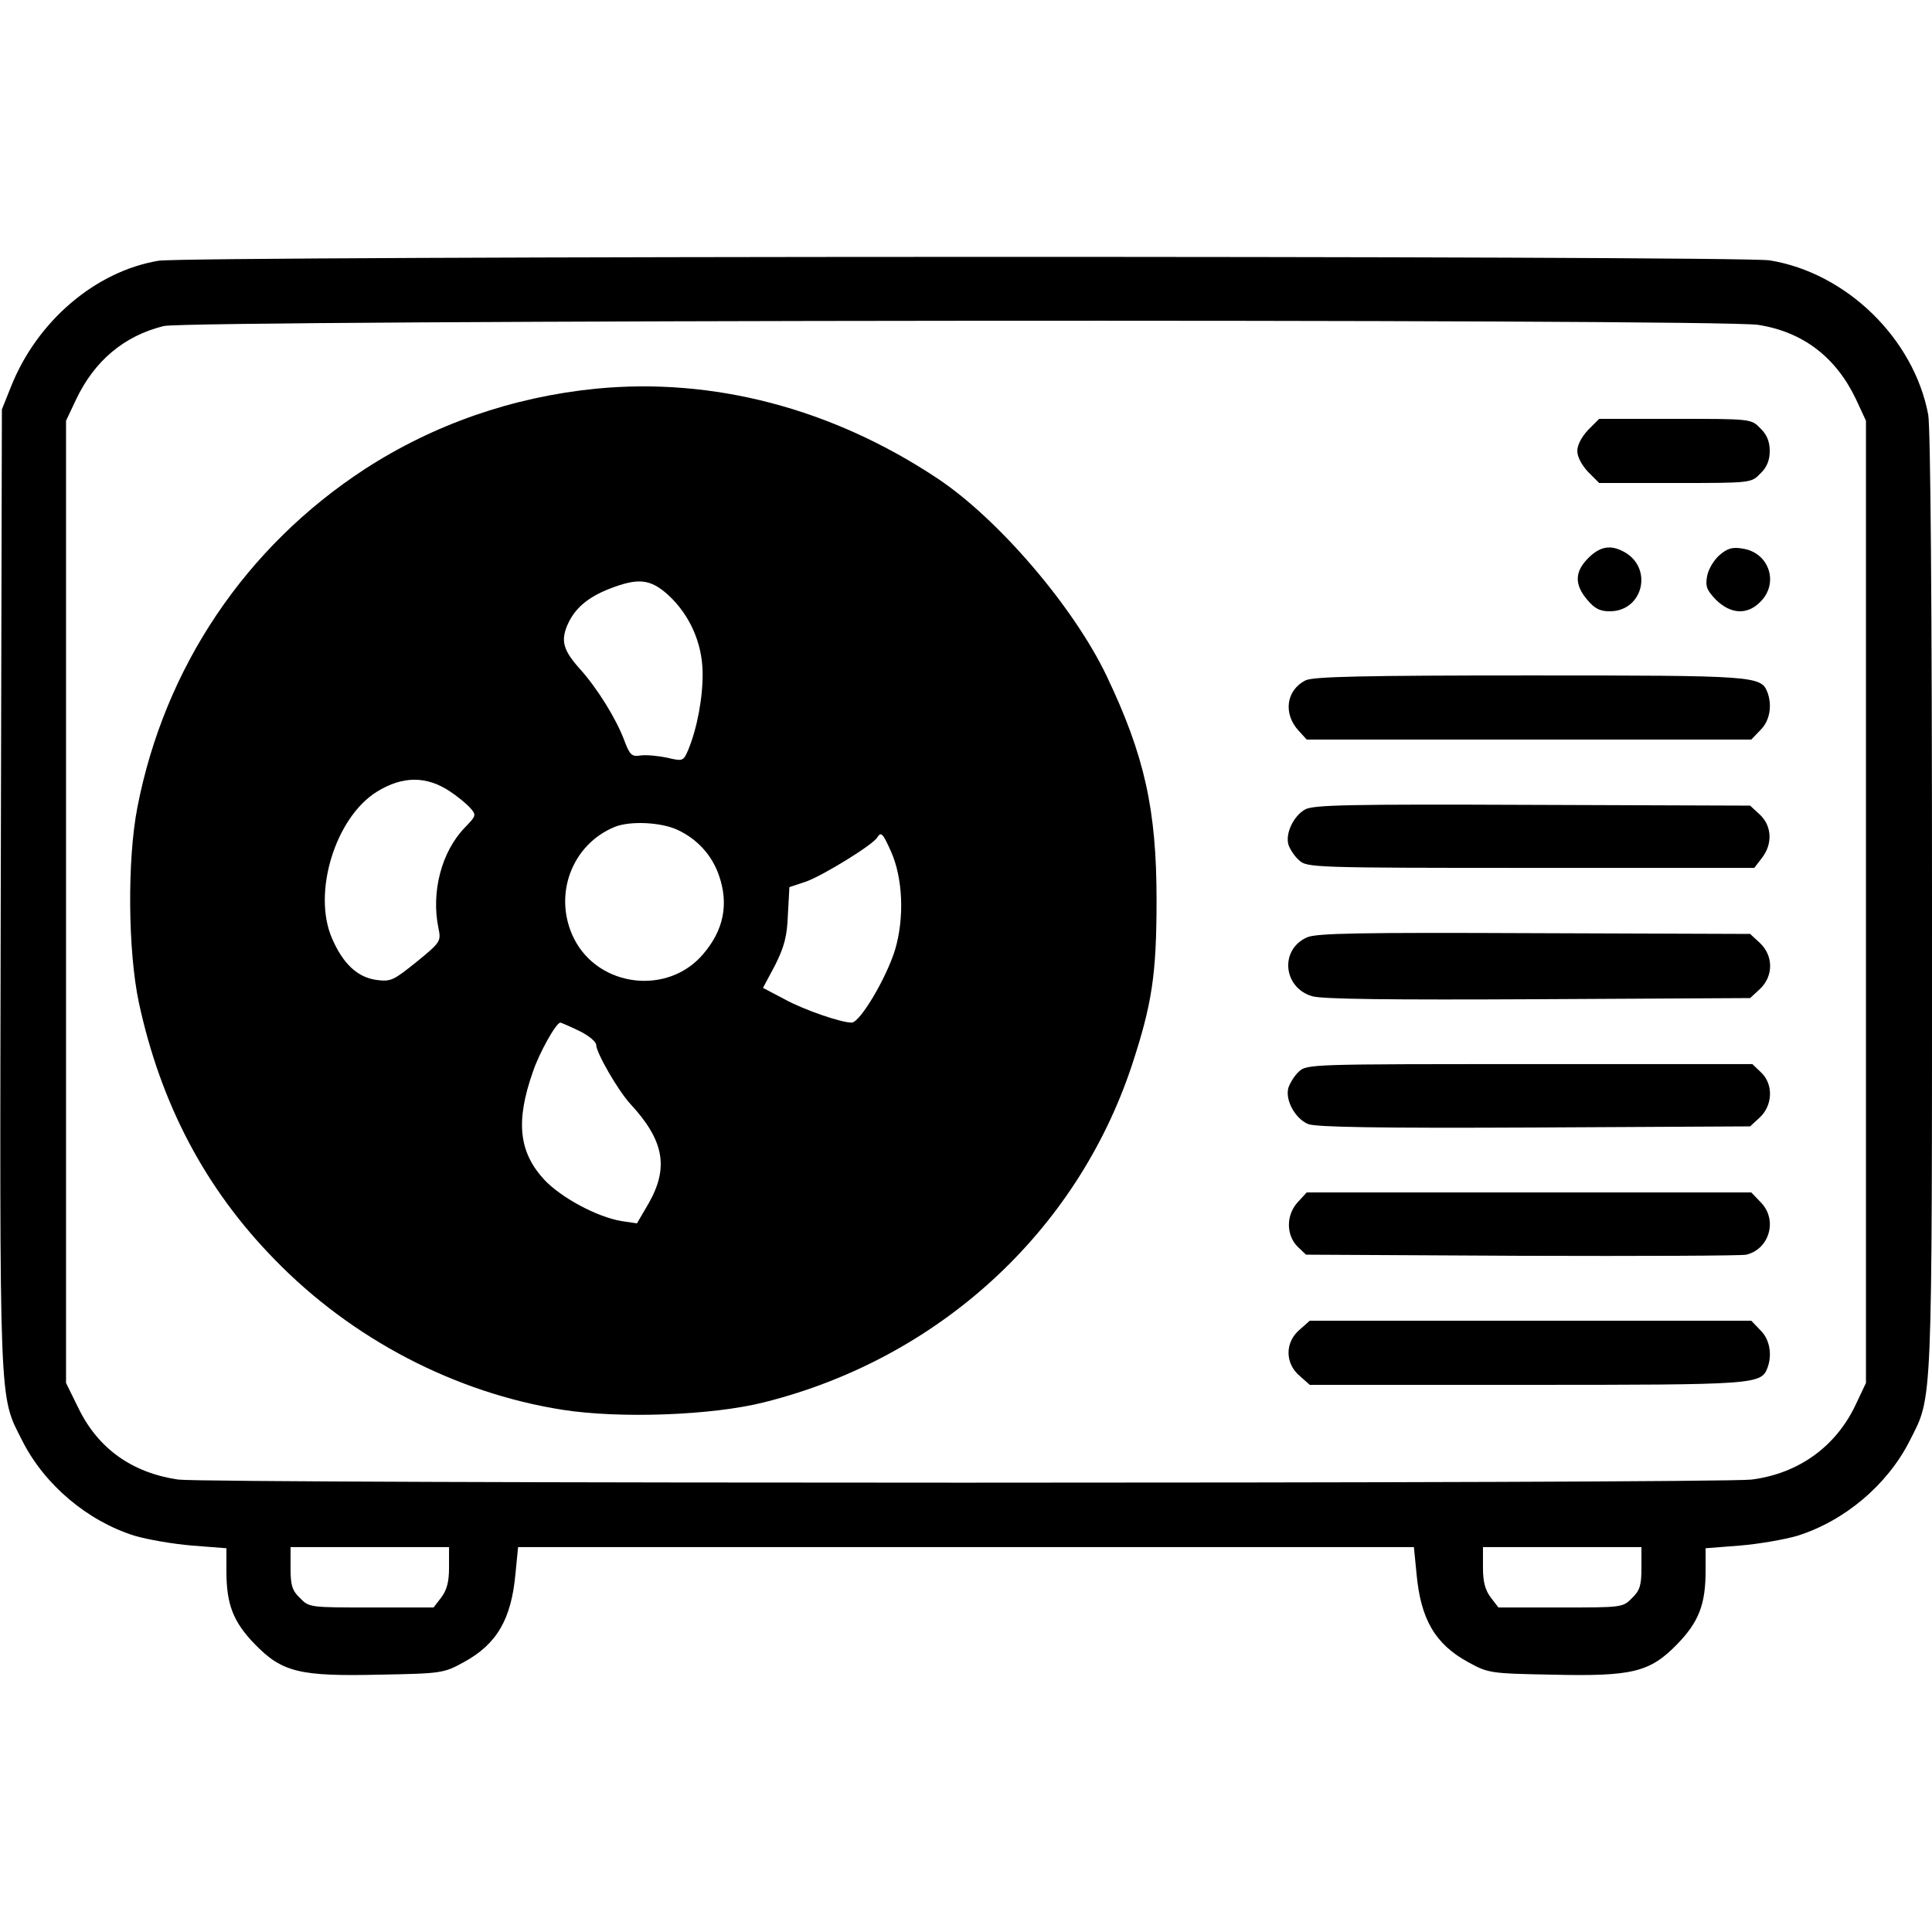
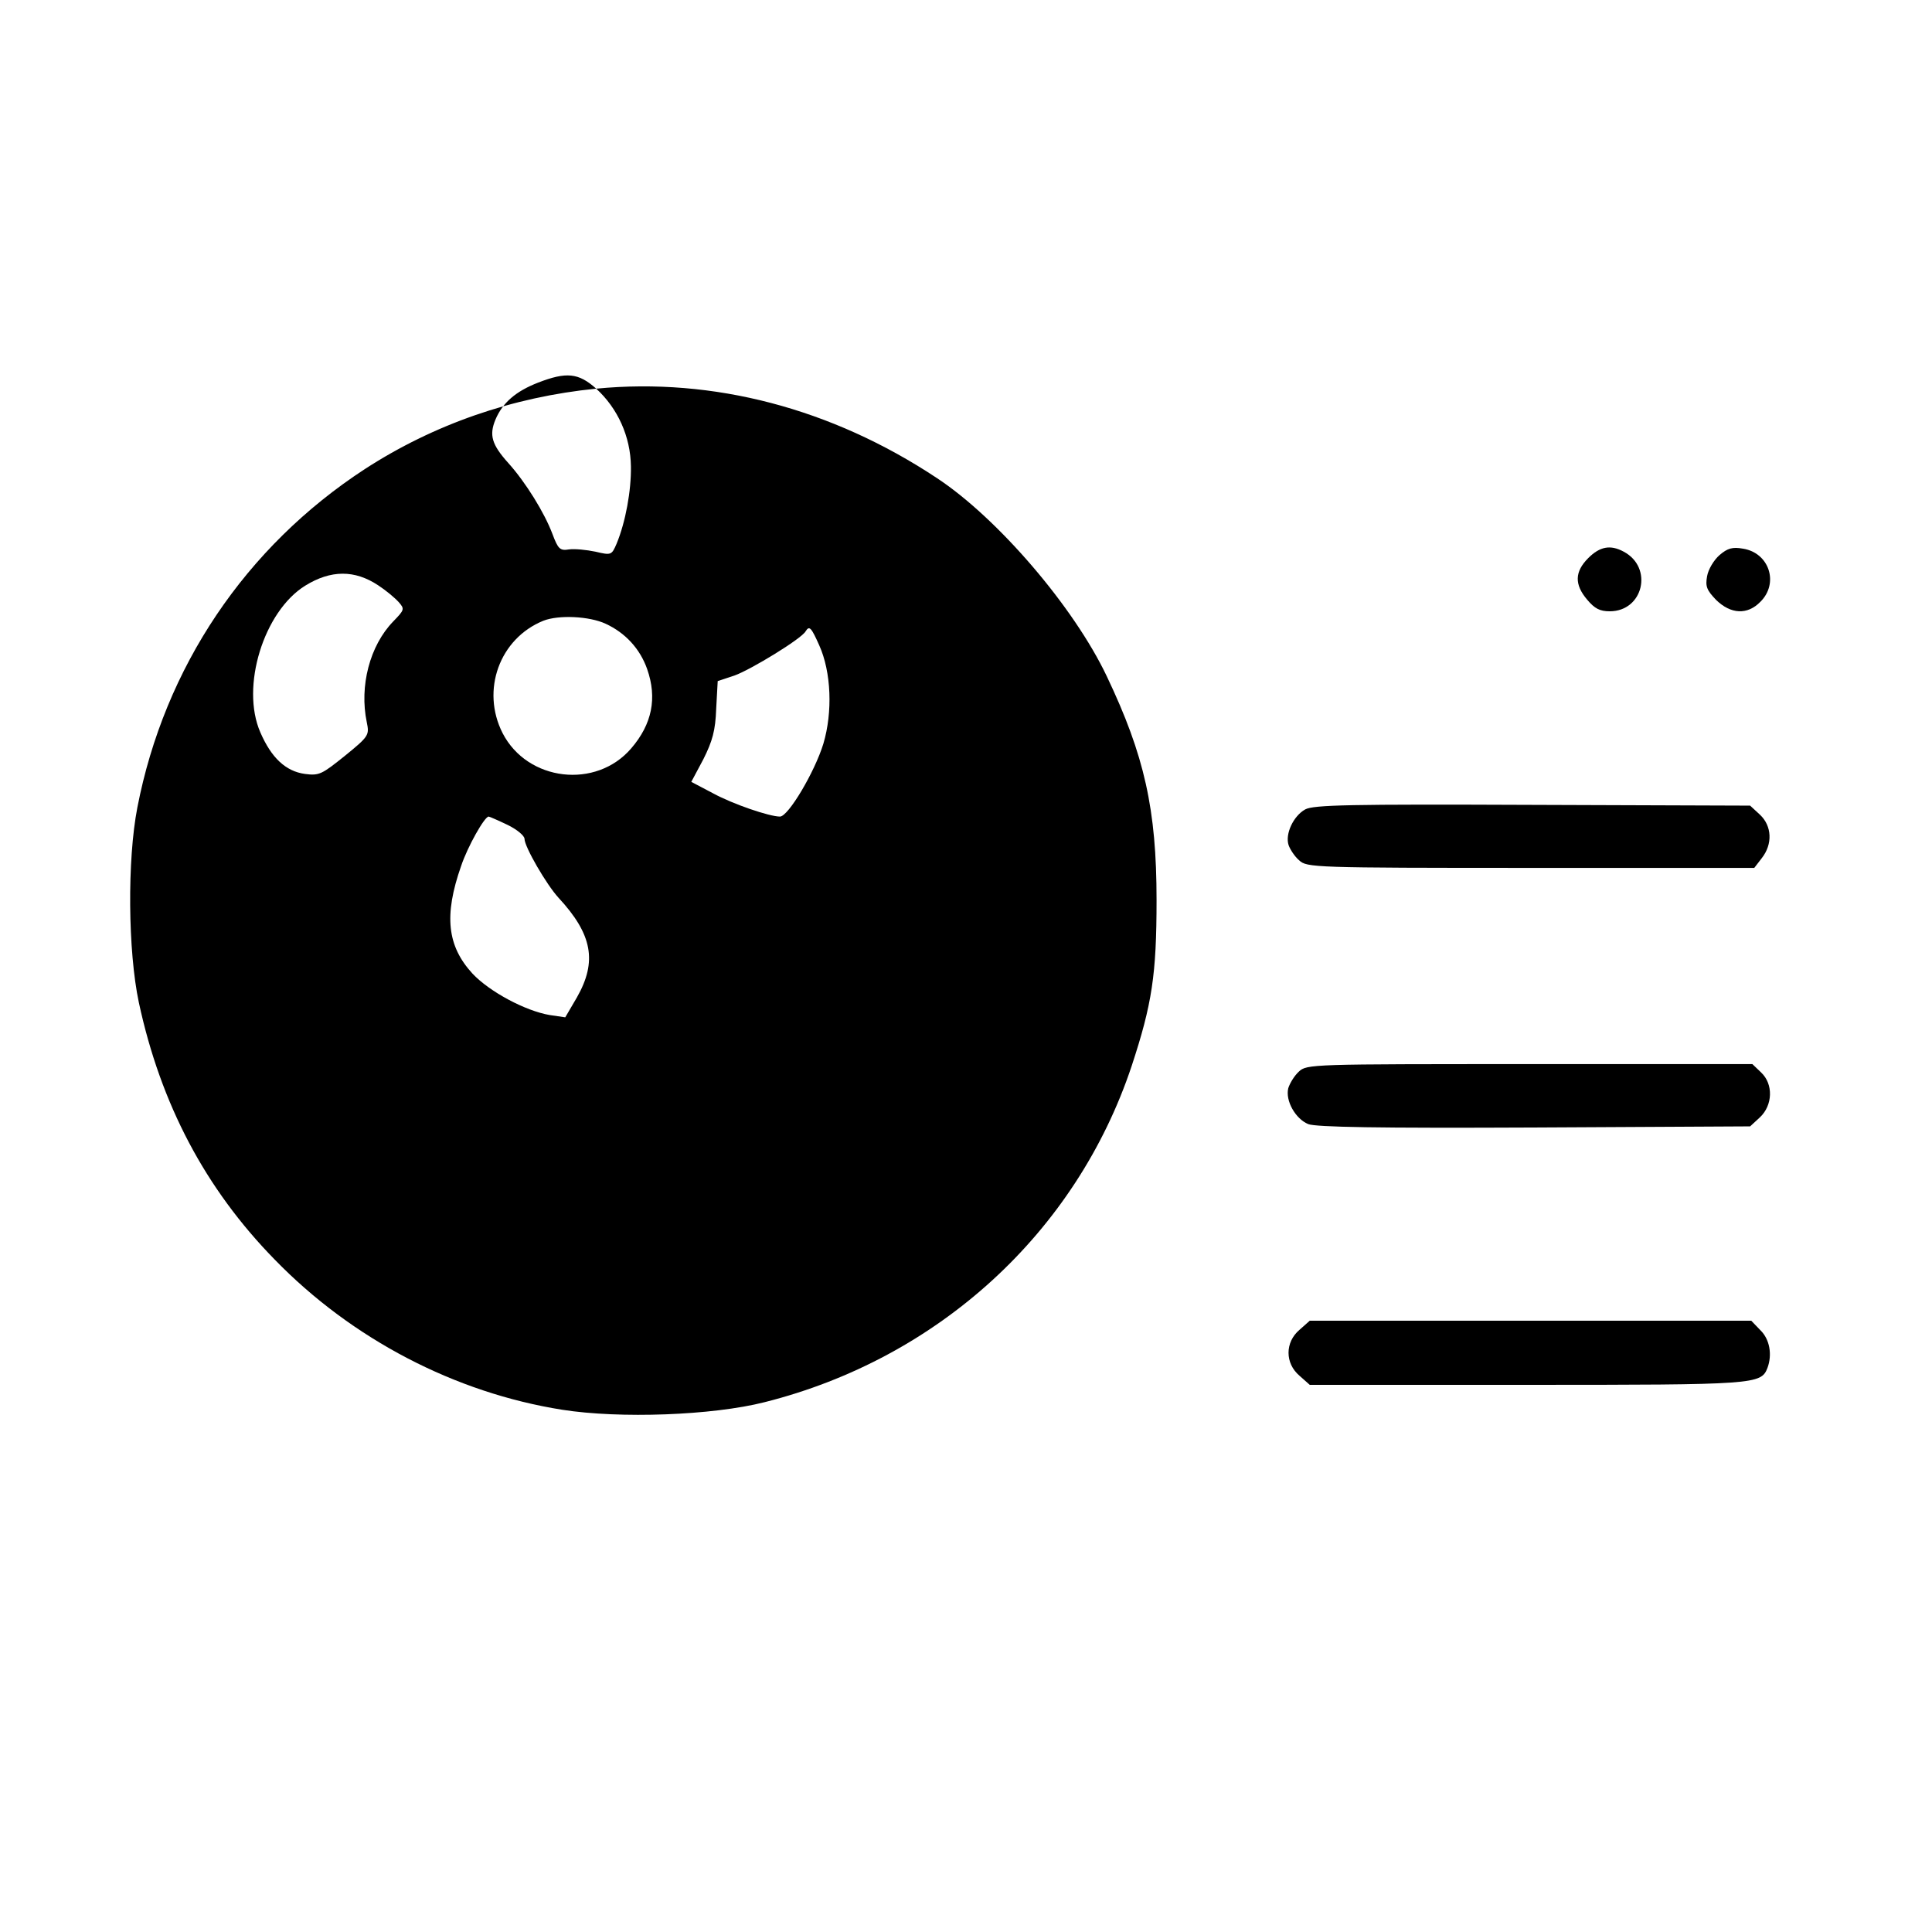
<svg xmlns="http://www.w3.org/2000/svg" version="1.0" width="512pt" height="512pt" viewBox="0 0 512 512" preserveAspectRatio="xMidYMid meet">
  <g transform="translate(0,512) scale(0.1,-0.1)" fill="#000000" stroke="none">
-     <path d="M420 4429 c-167 -28 -322 -160 -391 -334 l-24 -60 -3 -1272 c-3 -1396 -5 -1338 57 -1461 59 -117 173 -213 298 -252 34 -10 103 -22 153 -26 l90 -7 0 -60 c0 -89 18 -135 75 -194 73 -75 119 -86 333 -81 163 3 168 4 221 33 88 48 126 114 137 234 l7 71 1187 0 1187 0 7 -71 c11 -120 49 -186 137 -234 53 -29 58 -30 221 -33 214 -5 260 6 333 81 57 59 75 105 75 194 l0 60 90 7 c50 4 119 16 153 26 125 39 239 135 298 252 61 121 59 67 59 1424 0 799 -4 1260 -10 1295 -38 202 -217 376 -420 409 -82 13 -4190 12 -4270 -1z m4240 -170 c119 -19 206 -86 259 -198 l26 -56 0 -1275 0 -1275 -27 -57 c-52 -111 -151 -183 -276 -199 -90 -11 -4089 -11 -4170 0 -122 18 -212 82 -264 189 l-33 67 0 1275 0 1275 26 55 c49 104 128 170 233 196 68 16 4125 20 4226 3z m-3470 -3293 c0 -39 -6 -60 -21 -80 l-20 -26 -165 0 c-162 0 -165 0 -189 25 -21 20 -25 34 -25 80 l0 55 210 0 210 0 0 -54z m3160 -1 c0 -46 -4 -60 -25 -80 -24 -25 -27 -25 -189 -25 l-165 0 -20 26 c-15 20 -21 41 -21 80 l0 54 210 0 210 0 0 -55z" />
-     <path d="M1580 4090 c-222 -22 -431 -95 -613 -213 -316 -206 -531 -525 -603 -897 -27 -139 -25 -380 4 -517 58 -269 176 -493 360 -681 205 -211 478 -353 762 -398 153 -24 398 -15 536 20 461 116 826 450 973 891 54 164 66 242 66 440 0 240 -32 383 -132 593 -87 183 -288 418 -450 525 -279 185 -593 267 -903 237z m190 -546 c57 -52 91 -127 92 -206 1 -64 -14 -147 -38 -205 -13 -30 -14 -31 -56 -21 -24 5 -55 8 -70 6 -24 -4 -29 1 -44 41 -21 56 -71 137 -117 188 -44 49 -51 74 -34 115 19 45 54 75 113 98 75 29 107 26 154 -16z m-578 -521 c20 -13 44 -33 54 -44 17 -19 16 -21 -14 -52 -62 -64 -90 -171 -70 -267 7 -34 6 -37 -58 -89 -61 -49 -68 -53 -106 -48 -51 7 -89 43 -118 110 -53 121 9 321 119 389 68 42 131 42 193 1z m603 -102 c52 -24 91 -66 110 -120 27 -77 13 -146 -42 -210 -93 -109 -275 -88 -341 40 -58 114 -8 251 108 298 41 16 122 12 165 -8z m566 -57 c32 -71 36 -177 11 -261 -23 -75 -93 -193 -115 -193 -28 0 -125 33 -178 62 l-57 30 32 60 c24 48 32 76 34 134 l4 73 45 15 c42 15 177 97 188 117 10 16 15 10 36 -37z m-826 -476 c25 -12 45 -29 45 -37 0 -21 58 -121 90 -156 90 -97 103 -169 49 -264 l-31 -53 -41 6 c-65 11 -160 62 -205 110 -67 73 -76 154 -30 285 17 51 62 131 73 131 2 0 25 -10 50 -22z" />
-     <path d="M4209 3981 c-17 -18 -29 -40 -29 -56 0 -16 12 -38 29 -56 l29 -29 202 0 c200 0 201 0 225 25 17 16 25 35 25 60 0 25 -8 44 -25 60 -24 25 -25 25 -225 25 l-202 0 -29 -29z" />
+     <path d="M1580 4090 c-222 -22 -431 -95 -613 -213 -316 -206 -531 -525 -603 -897 -27 -139 -25 -380 4 -517 58 -269 176 -493 360 -681 205 -211 478 -353 762 -398 153 -24 398 -15 536 20 461 116 826 450 973 891 54 164 66 242 66 440 0 240 -32 383 -132 593 -87 183 -288 418 -450 525 -279 185 -593 267 -903 237z c57 -52 91 -127 92 -206 1 -64 -14 -147 -38 -205 -13 -30 -14 -31 -56 -21 -24 5 -55 8 -70 6 -24 -4 -29 1 -44 41 -21 56 -71 137 -117 188 -44 49 -51 74 -34 115 19 45 54 75 113 98 75 29 107 26 154 -16z m-578 -521 c20 -13 44 -33 54 -44 17 -19 16 -21 -14 -52 -62 -64 -90 -171 -70 -267 7 -34 6 -37 -58 -89 -61 -49 -68 -53 -106 -48 -51 7 -89 43 -118 110 -53 121 9 321 119 389 68 42 131 42 193 1z m603 -102 c52 -24 91 -66 110 -120 27 -77 13 -146 -42 -210 -93 -109 -275 -88 -341 40 -58 114 -8 251 108 298 41 16 122 12 165 -8z m566 -57 c32 -71 36 -177 11 -261 -23 -75 -93 -193 -115 -193 -28 0 -125 33 -178 62 l-57 30 32 60 c24 48 32 76 34 134 l4 73 45 15 c42 15 177 97 188 117 10 16 15 10 36 -37z m-826 -476 c25 -12 45 -29 45 -37 0 -21 58 -121 90 -156 90 -97 103 -169 49 -264 l-31 -53 -41 6 c-65 11 -160 62 -205 110 -67 73 -76 154 -30 285 17 51 62 131 73 131 2 0 25 -10 50 -22z" />
    <path d="M4209 3641 c-36 -36 -37 -70 -3 -110 20 -24 34 -31 60 -31 89 0 116 116 37 158 -35 19 -63 14 -94 -17z" />
    <path d="M4557 3649 c-15 -13 -30 -38 -33 -56 -5 -27 -1 -37 24 -63 39 -38 83 -40 117 -5 50 49 24 130 -46 141 -28 5 -41 1 -62 -17z" />
-     <path d="M3460 3317 c-52 -26 -60 -89 -18 -134 l21 -23 589 0 589 0 24 25 c25 24 32 65 19 100 -17 44 -31 45 -631 45 -436 0 -574 -3 -593 -13z" />
    <path d="M3459 2975 c-31 -17 -54 -65 -44 -95 4 -11 16 -30 28 -40 20 -19 38 -20 613 -20 l593 0 20 26 c29 37 27 85 -5 115 l-26 24 -576 2 c-485 2 -581 0 -603 -12z" />
-     <path d="M3464 2636 c-73 -32 -64 -133 13 -156 26 -8 209 -10 600 -8 l561 3 26 24 c36 34 36 88 0 122 l-26 24 -571 2 c-464 2 -578 0 -603 -11z" />
    <path d="M3442 2280 c-12 -11 -24 -31 -28 -44 -8 -33 19 -81 53 -95 21 -8 182 -11 600 -9 l571 3 26 24 c34 32 36 88 3 119 l-23 22 -590 0 c-579 0 -591 0 -612 -20z" />
-     <path d="M3440 1935 c-32 -34 -32 -87 -2 -118 l23 -22 572 -3 c314 -1 582 0 595 3 62 15 84 94 37 140 l-24 25 -589 0 -589 0 -23 -25z" />
    <path d="M3444 1596 c-39 -33 -39 -89 0 -122 l27 -24 575 0 c607 0 621 1 638 45 13 35 6 76 -19 100 l-24 25 -585 0 -585 0 -27 -24z" />
  </g>
</svg>